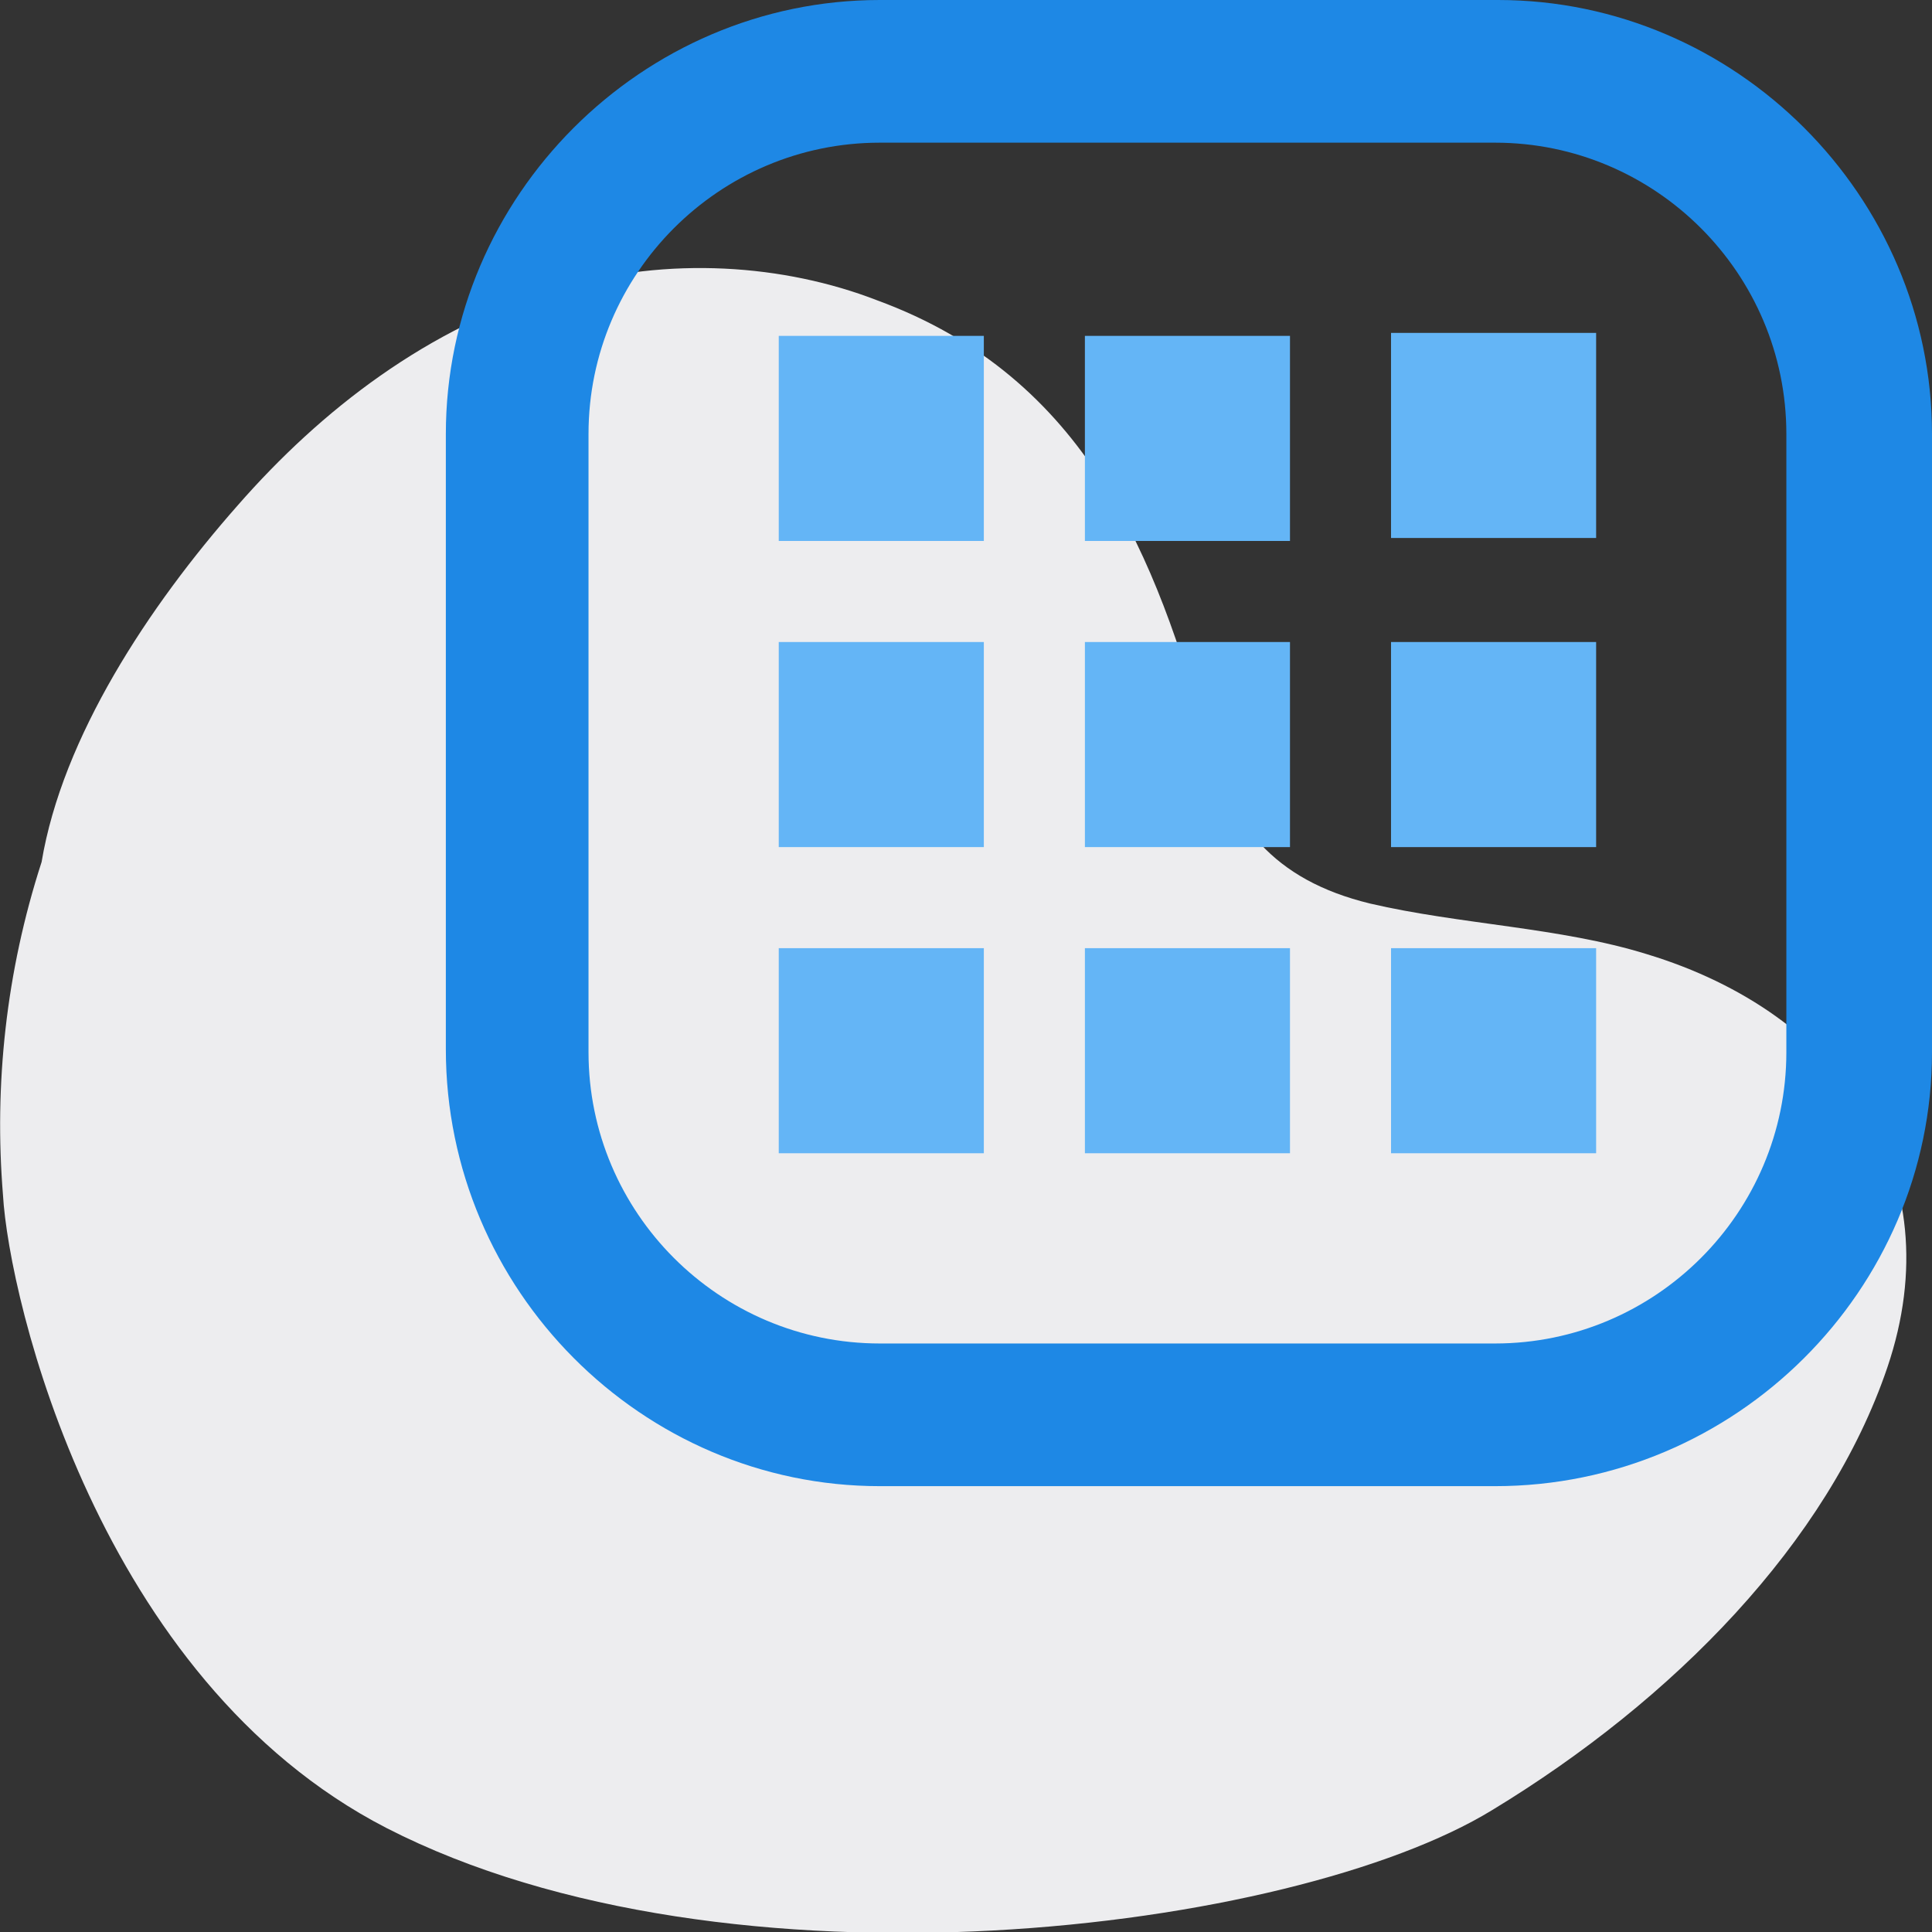
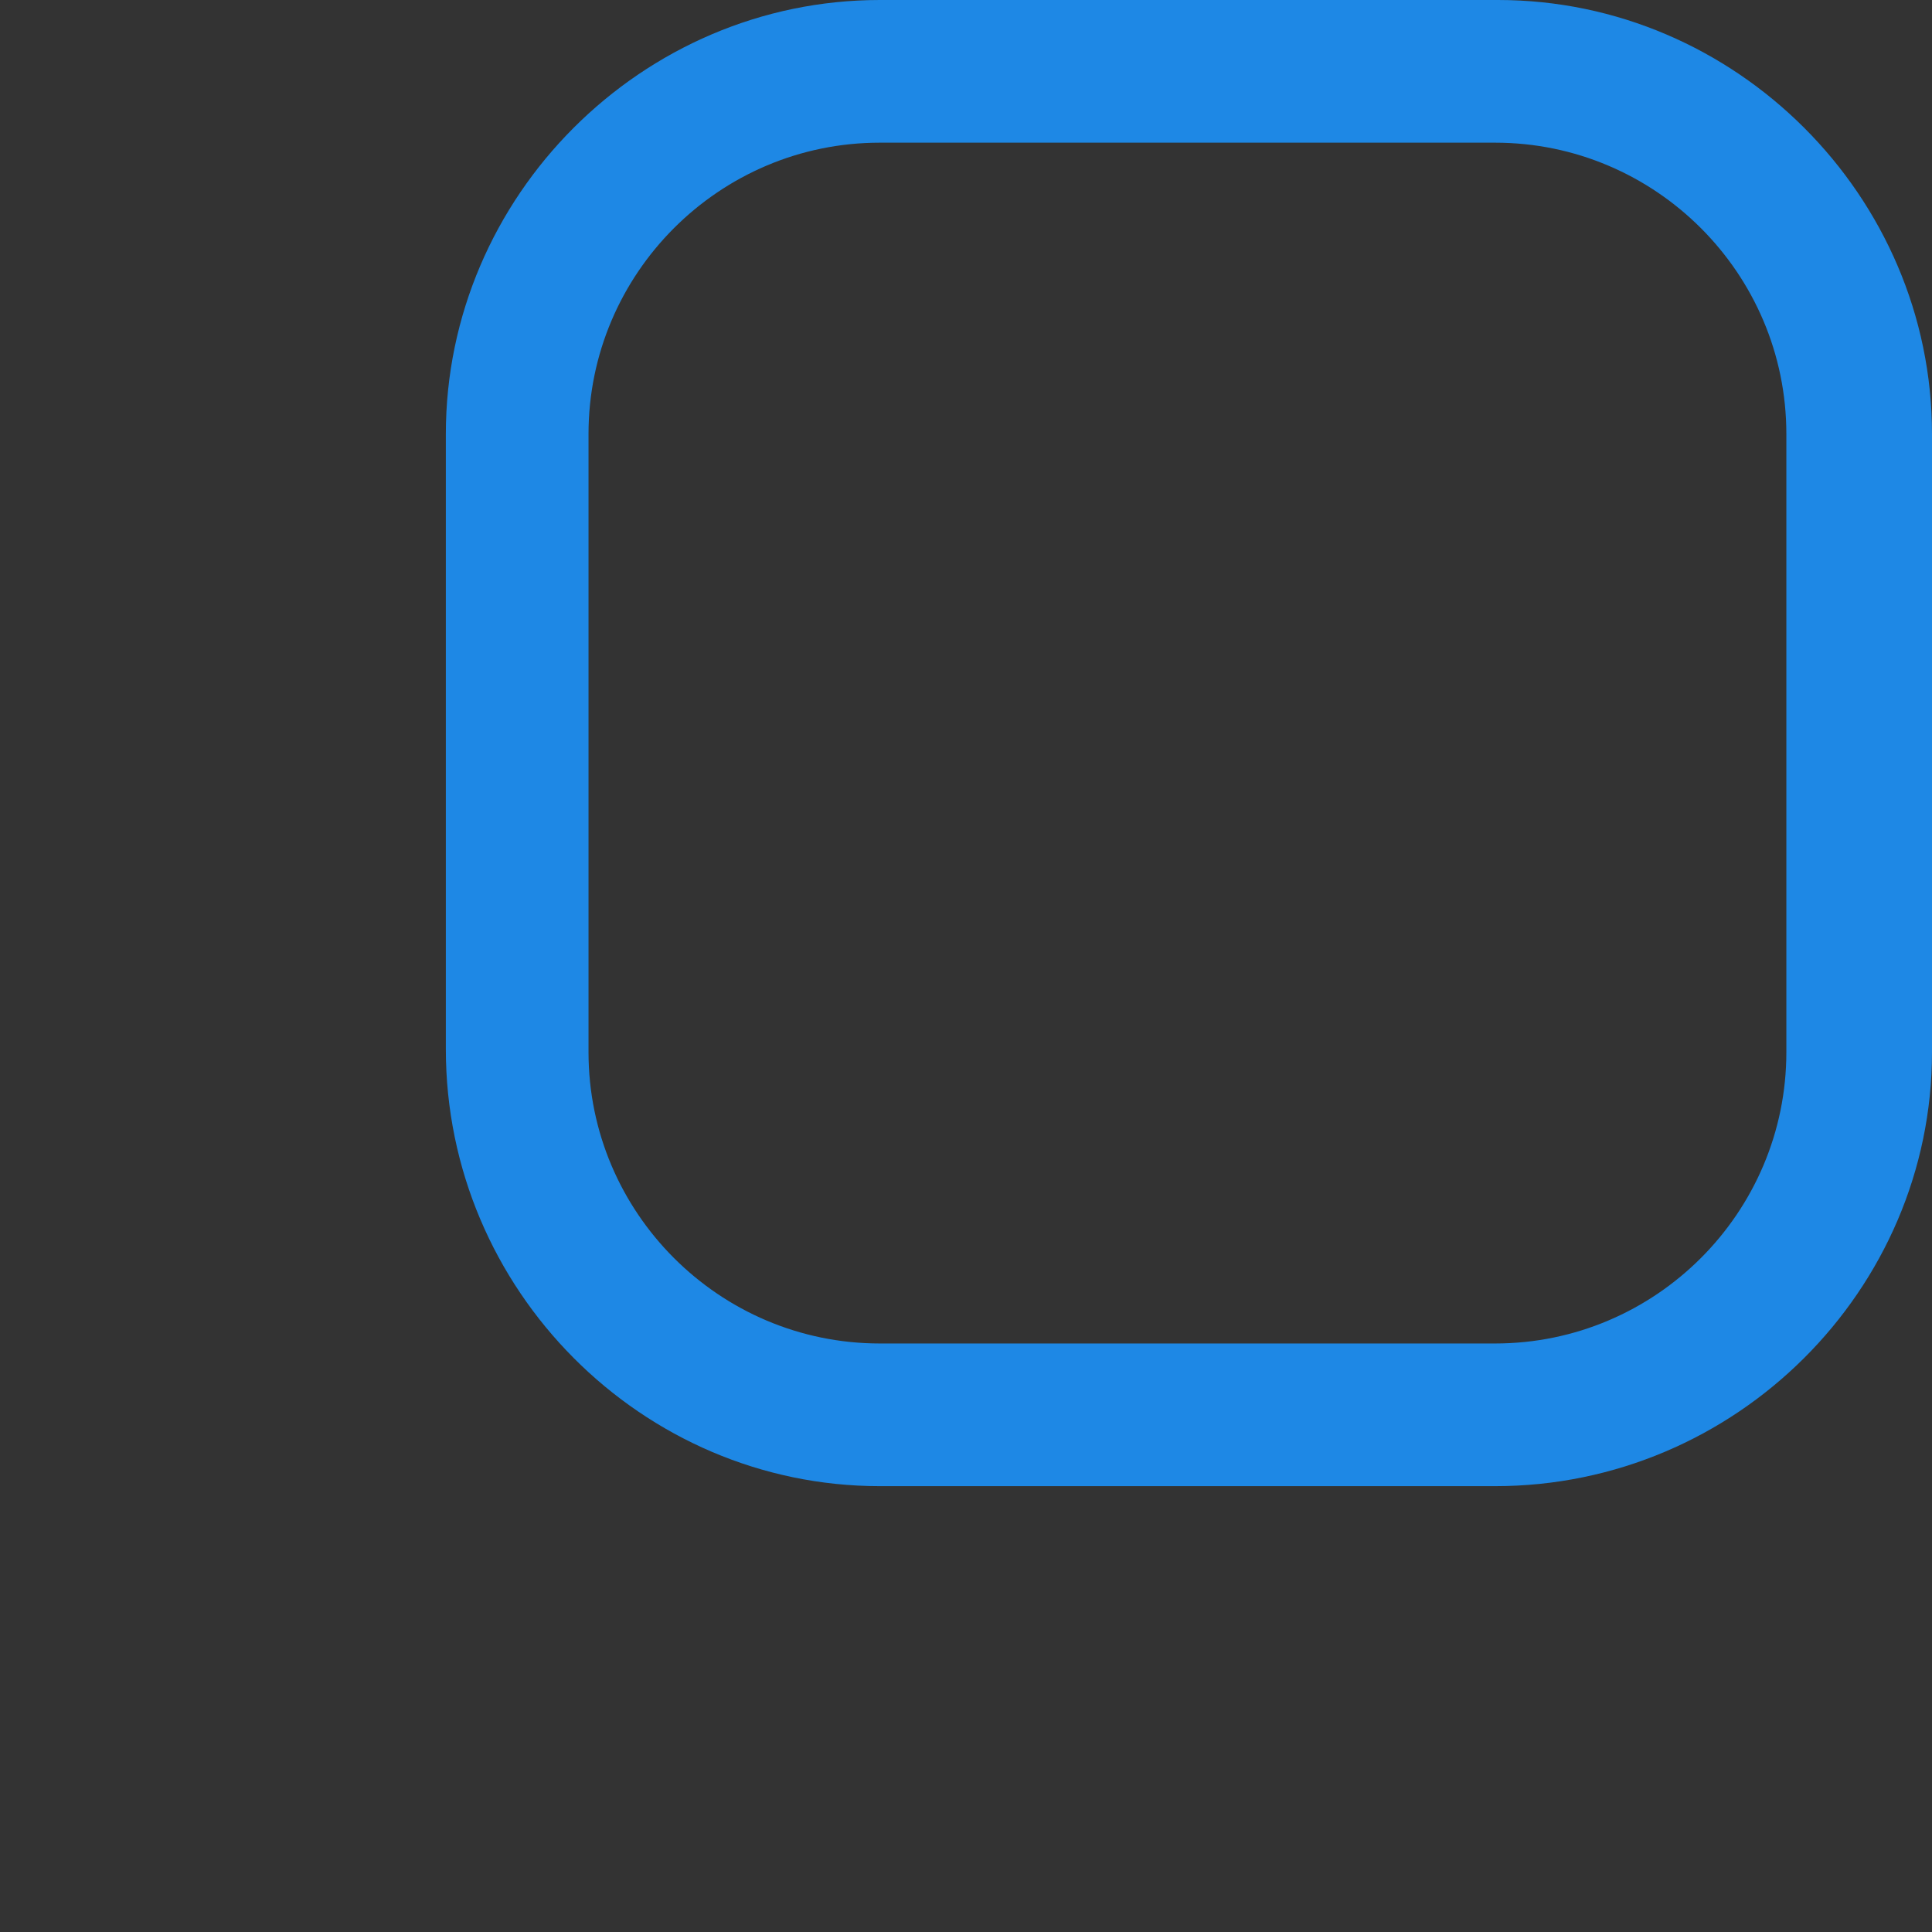
<svg xmlns="http://www.w3.org/2000/svg" version="1.1" id="Layer_2_00000115492598328396233240000015288088371217803703_" x="0px" y="0px" width="65px" height="65px" viewBox="0 0 65 65" style="enable-background:new 0 0 65 65;" xml:space="preserve">
  <rect x="0" y="0" width="65" height="65" fill="#333333" stroke="none" />
  <style type="text/css">
	.st0{fill:#EDEDEF;}
	.st1{fill:#1E88E5;}
	.st2{fill:#64B5F6;}
</style>
-   <path class="st0" d="M50.2,60.9c6.1-3.7,11.3-9,13.3-14.9c2.2-6.5-1.5-11.9-8.1-13.9c-2.9-0.9-6.3-1-9.3-1.7  c-3.3-0.8-4.7-2.7-5.5-5.5c-1.7-6.1-4-12.2-11.1-14.8c-3.1-1.2-7-1.5-10.7-0.4C14.4,11,10.8,13.8,8,17c-3,3.4-5.9,7.8-6.6,12  c-1.2,3.7-1.6,7.5-1.3,11.2C0.3,43.7,3.3,56.5,13,61.5C24.5,67.4,43.5,65,50.2,60.9z" />
  <g id="Icon">
    <g id="_48">
      <path class="st1" d="M50.4,0H29.6C21.6,0,15,6.6,15,14.6v20.7C15,43.4,21.6,50,29.6,50h20.7C58.4,50,65,43.4,65,35.4V14.6    C65,6.6,58.4,0,50.4,0z M60.1,35.4c0,5.4-4.4,9.8-9.8,9.8H29.6c-5.4,0-9.8-4.4-9.8-9.8V14.6c0-5.4,4.4-9.8,9.8-9.8h20.7    c5.4,0,9.8,4.4,9.8,9.8V35.4z" />
-       <path class="st2" d="M53.7,18.1h-6.9v-6.9h6.9V18.1z M43.4,11.3h-6.9v6.9h6.9V11.3z M33.1,11.3h-6.9v6.9h6.9L33.1,11.3L33.1,11.3z     M53.7,21.6h-6.9v6.9h6.9V21.6z M43.4,21.6h-6.9v6.9h6.9V21.6z M33.1,21.6h-6.9v6.9h6.9L33.1,21.6L33.1,21.6z M53.7,31.9h-6.9v6.9    h6.9V31.9z M43.4,31.9h-6.9v6.9h6.9V31.9z M33.1,31.9h-6.9v6.9h6.9L33.1,31.9L33.1,31.9z" />
    </g>
  </g>
</svg>